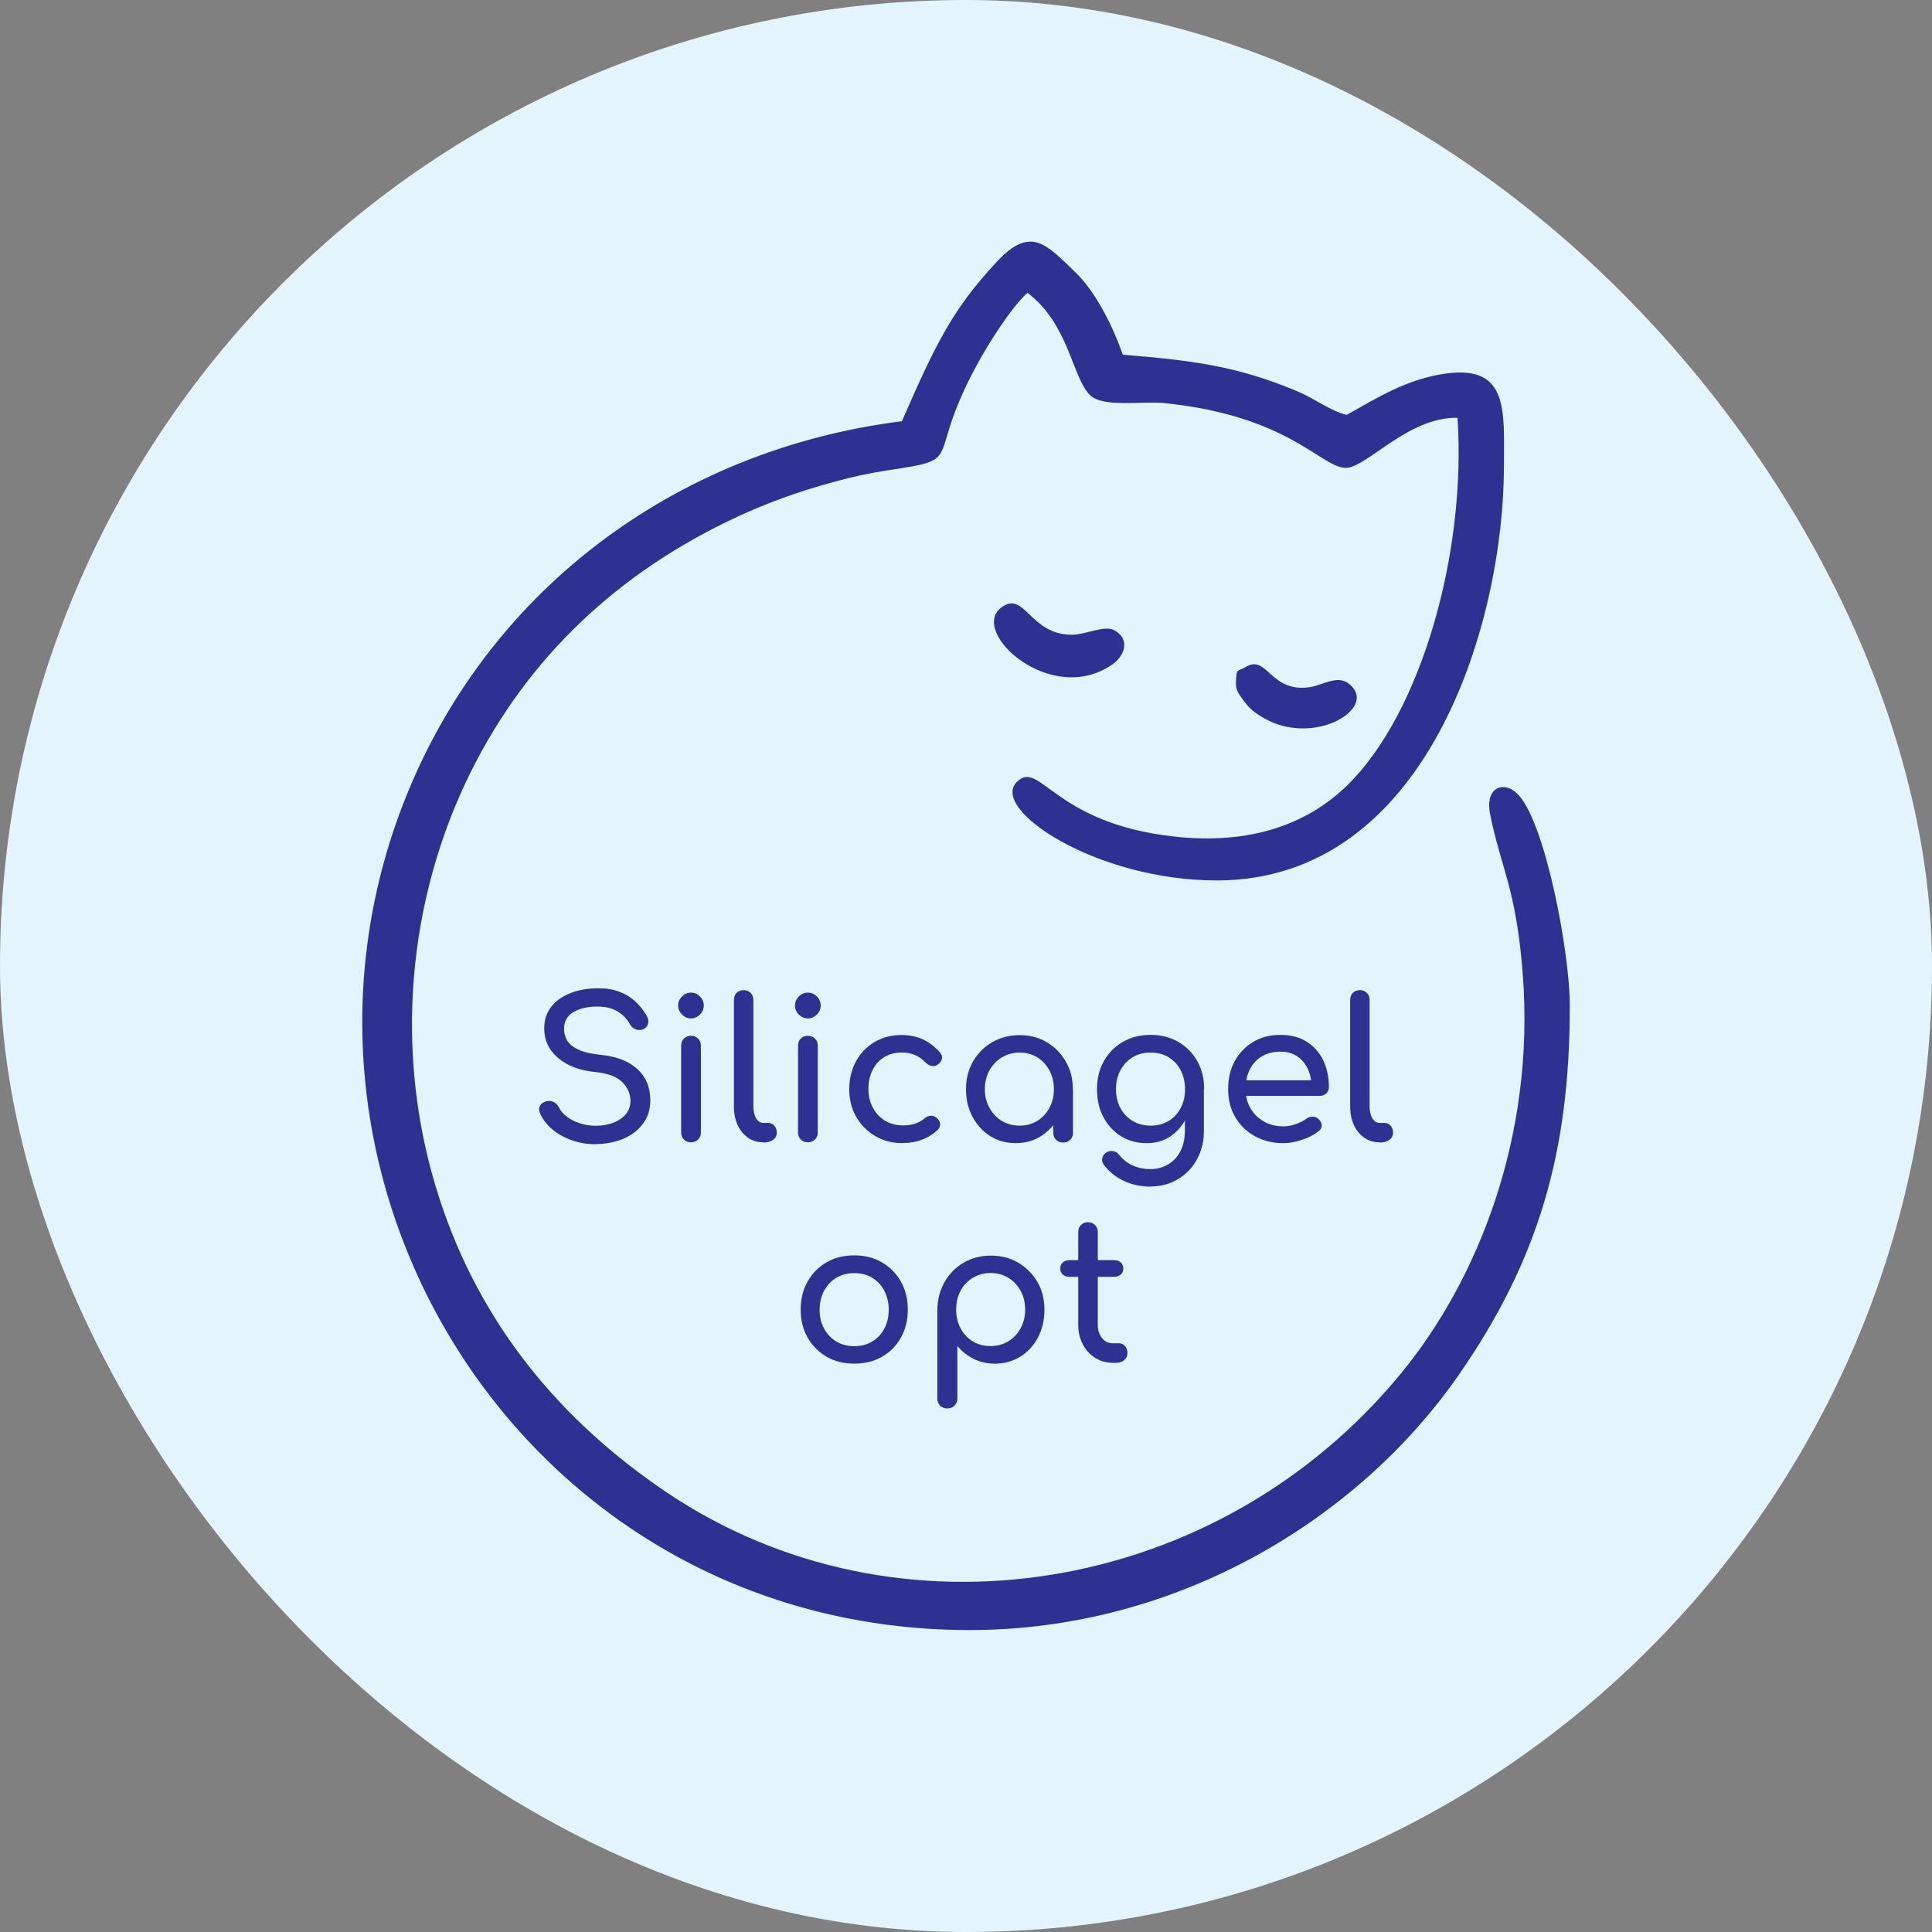
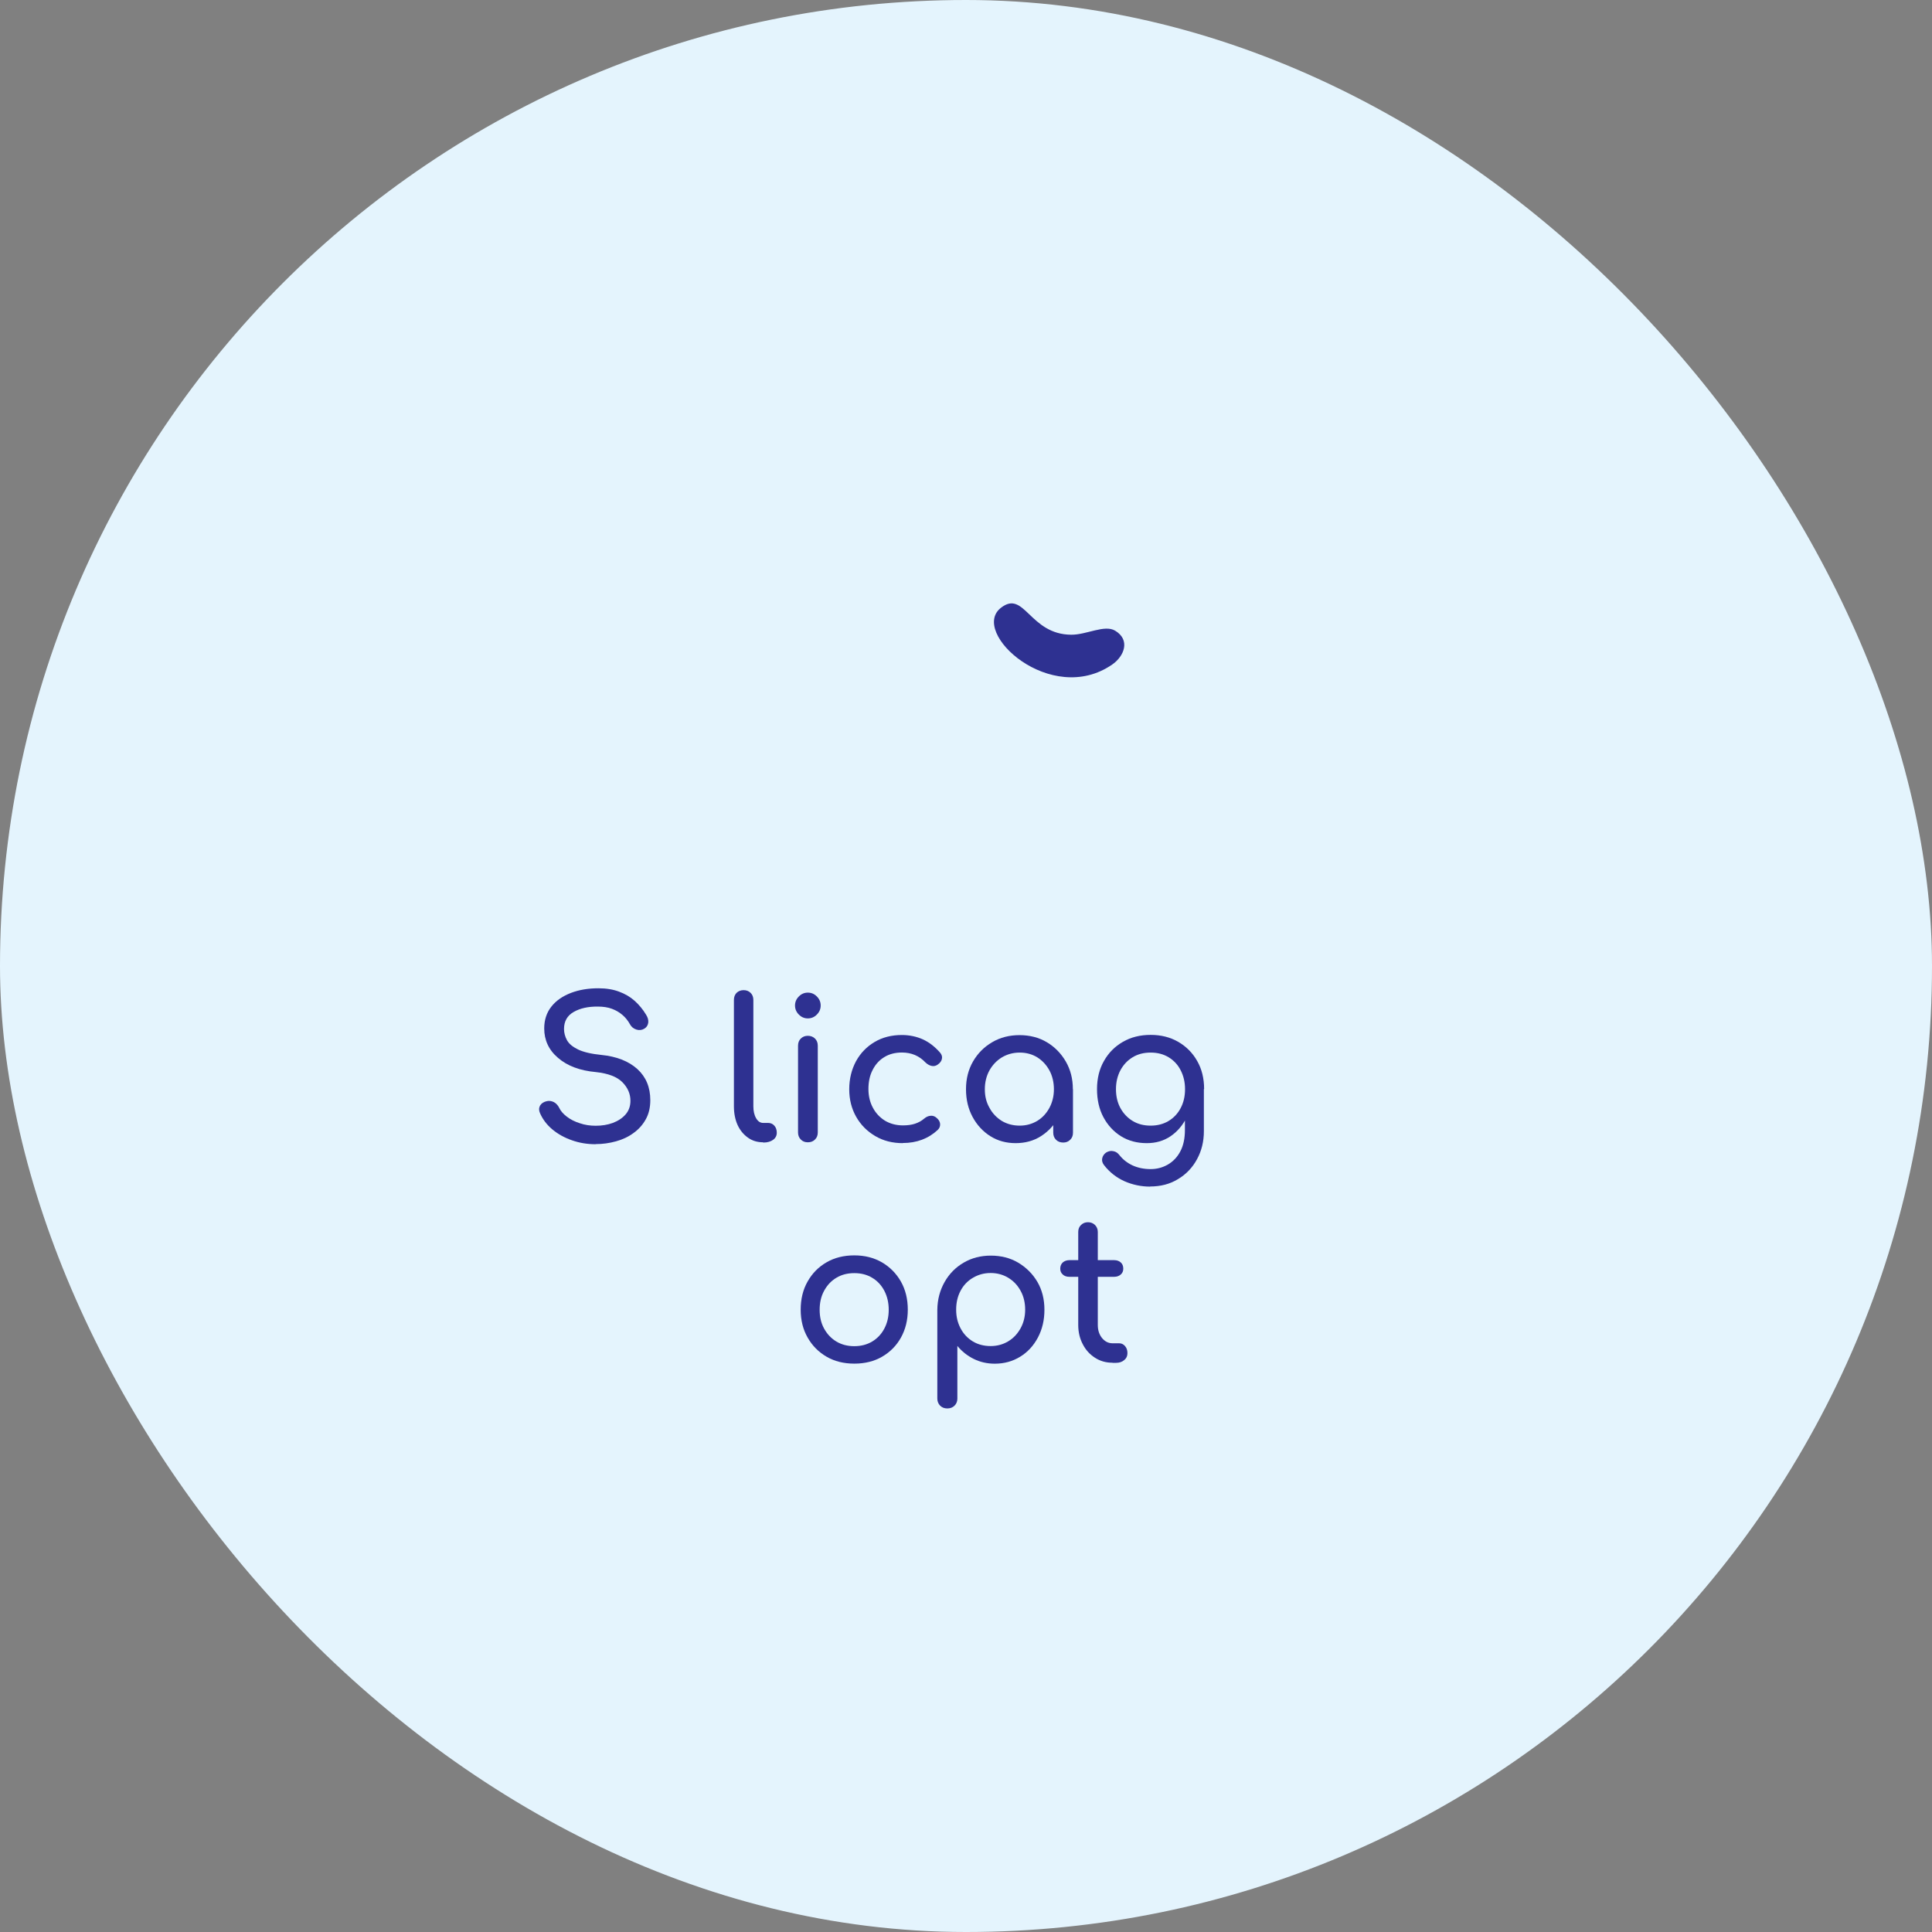
<svg xmlns="http://www.w3.org/2000/svg" width="32" height="32" viewBox="0 0 32 32" fill="none">
  <rect x="0" y="0" width="32" height="32" fill="#808080" stroke="none" />
  <rect width="32" height="32" rx="16" fill="#E4F4FD" />
  <g clip-path="url(#clip0_38_69)">
-     <path fill-rule="evenodd" clip-rule="evenodd" d="M26.001 16.661C26.001 15.785 25.609 13.706 25.169 13.187C24.933 12.911 24.591 13.018 24.68 13.479C24.855 14.37 25.113 14.706 25.222 16.14C25.427 18.825 24.478 21.194 23.213 22.738C20.189 26.431 14.863 27.304 11.024 24.706C9.273 23.522 7.949 21.924 7.275 19.841C6.491 17.421 6.766 14.848 7.807 12.767C8.747 10.889 10.234 9.479 12.211 8.56C12.712 8.327 13.223 8.143 13.792 7.987C14.096 7.903 14.381 7.839 14.695 7.791C16.027 7.592 15.3 7.672 16.17 6.063C16.394 5.649 16.76 5.082 17.018 4.85C17.707 5.368 17.755 6.25 18.055 6.545C18.268 6.755 18.932 6.641 19.28 6.676C21.376 6.889 21.89 7.761 22.298 7.749C22.642 7.74 23.329 6.902 24.141 6.92C24.29 9.143 23.546 11.807 22.311 13.011C21.657 13.648 20.712 13.999 19.439 13.855C17.447 13.631 17.229 12.579 16.846 12.947C16.379 13.396 18.145 14.583 20.153 14.583C23.634 14.583 24.91 10.332 24.91 7.711C24.91 6.82 24.996 6.046 23.957 6.186C23.305 6.273 22.797 6.597 22.304 6.872C22.036 6.806 21.783 6.607 21.504 6.488C20.476 6.052 19.707 5.967 18.597 5.875C18.411 5.345 18.124 4.809 17.81 4.508C17.328 4.043 17.074 3.738 16.519 4.326C15.751 5.142 15.47 5.766 14.938 6.977C11.168 7.45 8.005 9.819 6.654 13.377C4.231 19.762 8.806 26.991 16.048 26.999C19.498 27.003 22.503 25.162 24.16 22.775C25.482 20.87 26.001 19.084 26.001 16.661Z" fill="#2E3191" />
-     <path fill-rule="evenodd" clip-rule="evenodd" d="M16.58 10.066C16.055 10.471 17.408 11.711 18.424 11.005C18.62 10.869 18.727 10.6 18.47 10.446C18.296 10.341 17.996 10.515 17.743 10.513C17.052 10.509 16.968 9.764 16.58 10.066Z" fill="#2E3191" />
-     <path fill-rule="evenodd" clip-rule="evenodd" d="M20.636 11.046C20.494 11.13 20.479 11.059 20.471 11.303C20.467 11.43 20.511 11.483 20.584 11.585C20.695 11.745 20.806 11.831 21.018 11.938C21.38 12.119 21.879 12.109 22.23 11.89C22.366 11.806 22.605 11.587 22.381 11.359C22.178 11.151 21.933 11.343 21.703 11.38C21.035 11.485 20.995 10.831 20.634 11.046" fill="#2E3191" />
+     <path fill-rule="evenodd" clip-rule="evenodd" d="M16.58 10.066C16.055 10.471 17.408 11.711 18.424 11.005C18.62 10.869 18.727 10.6 18.47 10.446C18.296 10.341 17.996 10.515 17.743 10.513C17.052 10.509 16.968 9.764 16.58 10.066" fill="#2E3191" />
    <path d="M9.866 18.952C9.728 18.952 9.598 18.931 9.474 18.887C9.349 18.844 9.24 18.783 9.148 18.706C9.056 18.629 8.989 18.539 8.945 18.439C8.924 18.393 8.924 18.353 8.945 18.312C8.968 18.274 9.007 18.249 9.06 18.238C9.099 18.23 9.137 18.236 9.175 18.255C9.213 18.276 9.24 18.307 9.261 18.347C9.286 18.401 9.33 18.451 9.388 18.495C9.447 18.541 9.518 18.577 9.602 18.604C9.686 18.633 9.774 18.646 9.866 18.646C9.969 18.646 10.063 18.631 10.151 18.599C10.237 18.566 10.308 18.52 10.362 18.458C10.415 18.397 10.442 18.322 10.442 18.232C10.442 18.118 10.398 18.015 10.308 17.924C10.218 17.834 10.073 17.779 9.87 17.757C9.604 17.733 9.395 17.654 9.242 17.521C9.089 17.391 9.014 17.227 9.014 17.034C9.014 16.891 9.055 16.77 9.133 16.672C9.211 16.573 9.321 16.498 9.456 16.446C9.592 16.394 9.743 16.369 9.912 16.369C10.042 16.369 10.157 16.388 10.254 16.425C10.352 16.461 10.438 16.511 10.511 16.576C10.584 16.642 10.647 16.717 10.7 16.805C10.731 16.853 10.742 16.897 10.737 16.939C10.731 16.982 10.71 17.014 10.674 17.037C10.633 17.062 10.589 17.068 10.541 17.053C10.494 17.037 10.459 17.011 10.436 16.968C10.402 16.907 10.36 16.853 10.31 16.811C10.26 16.768 10.203 16.734 10.136 16.709C10.069 16.684 9.99 16.672 9.9 16.672C9.742 16.671 9.61 16.699 9.502 16.761C9.395 16.822 9.342 16.916 9.342 17.043C9.342 17.108 9.359 17.17 9.391 17.229C9.424 17.289 9.485 17.339 9.575 17.383C9.663 17.425 9.791 17.456 9.96 17.473C10.214 17.498 10.413 17.577 10.557 17.707C10.7 17.838 10.771 18.009 10.771 18.222C10.771 18.345 10.746 18.451 10.695 18.541C10.645 18.631 10.576 18.708 10.492 18.767C10.408 18.829 10.31 18.875 10.203 18.904C10.094 18.934 9.983 18.95 9.866 18.95" fill="#2E3191" />
-     <path d="M11.445 16.868C11.387 16.868 11.338 16.847 11.296 16.804C11.254 16.762 11.232 16.712 11.232 16.654C11.232 16.597 11.254 16.547 11.296 16.505C11.338 16.462 11.387 16.441 11.445 16.441C11.502 16.441 11.552 16.462 11.594 16.505C11.636 16.547 11.657 16.597 11.657 16.654C11.657 16.712 11.636 16.762 11.594 16.804C11.552 16.847 11.502 16.868 11.445 16.868ZM11.445 18.92C11.397 18.92 11.359 18.905 11.328 18.874C11.297 18.844 11.282 18.803 11.282 18.757V17.321C11.282 17.271 11.297 17.231 11.328 17.202C11.359 17.171 11.399 17.156 11.445 17.156C11.491 17.156 11.533 17.171 11.563 17.202C11.594 17.233 11.609 17.271 11.609 17.321V18.757C11.609 18.805 11.594 18.844 11.563 18.874C11.533 18.905 11.495 18.92 11.445 18.92Z" fill="#2E3191" />
    <path d="M12.639 18.92C12.545 18.92 12.46 18.895 12.388 18.843C12.315 18.791 12.258 18.722 12.217 18.634C12.177 18.545 12.156 18.442 12.156 18.324V16.562C12.156 16.512 12.172 16.473 12.2 16.445C12.229 16.416 12.269 16.4 12.317 16.4C12.365 16.4 12.403 16.416 12.432 16.445C12.462 16.473 12.478 16.514 12.478 16.562V18.324C12.478 18.403 12.493 18.47 12.524 18.522C12.554 18.574 12.593 18.599 12.64 18.599H12.721C12.763 18.599 12.799 18.614 12.826 18.645C12.853 18.676 12.866 18.714 12.866 18.762C12.866 18.81 12.845 18.851 12.805 18.879C12.765 18.908 12.711 18.924 12.648 18.924H12.642L12.639 18.92Z" fill="#2E3191" />
    <path d="M13.38 16.868C13.323 16.868 13.273 16.847 13.231 16.804C13.189 16.762 13.168 16.712 13.168 16.654C13.168 16.597 13.189 16.547 13.231 16.505C13.273 16.462 13.323 16.441 13.38 16.441C13.438 16.441 13.488 16.462 13.53 16.505C13.572 16.547 13.593 16.597 13.593 16.654C13.593 16.712 13.572 16.762 13.53 16.804C13.488 16.847 13.438 16.868 13.38 16.868ZM13.38 18.92C13.332 18.92 13.294 18.905 13.264 18.874C13.233 18.844 13.218 18.803 13.218 18.757V17.321C13.218 17.271 13.233 17.231 13.264 17.202C13.294 17.171 13.335 17.156 13.38 17.156C13.426 17.156 13.468 17.171 13.499 17.202C13.53 17.233 13.545 17.271 13.545 17.321V18.757C13.545 18.805 13.53 18.844 13.499 18.874C13.468 18.905 13.43 18.92 13.38 18.92Z" fill="#2E3191" />
    <path d="M14.954 18.934C14.782 18.934 14.631 18.896 14.497 18.817C14.363 18.738 14.258 18.633 14.181 18.498C14.105 18.364 14.066 18.212 14.066 18.041C14.066 17.87 14.105 17.713 14.179 17.576C14.254 17.44 14.357 17.335 14.487 17.258C14.617 17.181 14.769 17.143 14.937 17.143C15.063 17.143 15.18 17.168 15.285 17.215C15.391 17.264 15.485 17.337 15.569 17.433C15.599 17.467 15.609 17.502 15.601 17.538C15.594 17.575 15.569 17.607 15.53 17.634C15.5 17.655 15.467 17.663 15.431 17.655C15.395 17.648 15.362 17.628 15.331 17.6C15.226 17.488 15.096 17.433 14.939 17.433C14.83 17.433 14.732 17.457 14.65 17.507C14.566 17.557 14.501 17.628 14.455 17.719C14.407 17.809 14.384 17.916 14.384 18.037C14.384 18.154 14.409 18.256 14.457 18.346C14.505 18.437 14.572 18.508 14.658 18.562C14.744 18.613 14.843 18.64 14.956 18.64C15.031 18.64 15.098 18.631 15.153 18.613C15.211 18.594 15.262 18.567 15.308 18.527C15.343 18.498 15.377 18.483 15.414 18.481C15.45 18.477 15.482 18.489 15.509 18.512C15.546 18.542 15.567 18.575 15.571 18.613C15.574 18.652 15.563 18.684 15.532 18.715C15.377 18.859 15.184 18.932 14.952 18.932" fill="#2E3191" />
    <path d="M17.611 18.924C17.562 18.924 17.521 18.909 17.491 18.878C17.46 18.848 17.445 18.807 17.445 18.761V18.268L17.506 17.926L17.772 18.041V18.761C17.772 18.809 17.757 18.848 17.726 18.878C17.695 18.909 17.657 18.924 17.611 18.924ZM16.89 18.644C16.997 18.644 17.093 18.617 17.179 18.566C17.265 18.514 17.332 18.441 17.382 18.349C17.431 18.256 17.456 18.155 17.456 18.041C17.456 17.928 17.431 17.82 17.382 17.73C17.332 17.638 17.265 17.567 17.181 17.513C17.096 17.461 16.999 17.434 16.89 17.434C16.781 17.434 16.683 17.461 16.595 17.513C16.509 17.565 16.44 17.638 16.389 17.728C16.339 17.819 16.312 17.922 16.312 18.041C16.312 18.16 16.337 18.258 16.389 18.349C16.438 18.441 16.507 18.512 16.593 18.566C16.679 18.617 16.777 18.644 16.89 18.644ZM16.823 18.934C16.666 18.934 16.526 18.896 16.404 18.819C16.281 18.742 16.182 18.635 16.109 18.5C16.036 18.364 16 18.212 16 18.041C16 17.87 16.038 17.717 16.117 17.58C16.195 17.446 16.3 17.34 16.434 17.262C16.568 17.183 16.72 17.145 16.886 17.145C17.052 17.145 17.206 17.183 17.338 17.262C17.47 17.34 17.575 17.448 17.653 17.582C17.732 17.719 17.77 17.87 17.77 18.041H17.644C17.644 18.212 17.608 18.364 17.537 18.498C17.464 18.633 17.366 18.738 17.244 18.817C17.121 18.896 16.98 18.934 16.821 18.934H16.823Z" fill="#2E3191" />
    <path d="M19.058 18.644C19.169 18.644 19.268 18.619 19.355 18.567C19.441 18.515 19.508 18.444 19.555 18.354C19.603 18.264 19.628 18.16 19.628 18.041C19.628 17.922 19.603 17.819 19.555 17.726C19.508 17.634 19.441 17.563 19.355 17.511C19.268 17.459 19.171 17.434 19.058 17.434C18.945 17.434 18.847 17.459 18.761 17.511C18.675 17.563 18.608 17.634 18.558 17.726C18.509 17.819 18.484 17.922 18.484 18.041C18.484 18.16 18.509 18.264 18.558 18.354C18.608 18.444 18.675 18.515 18.761 18.567C18.847 18.619 18.945 18.644 19.058 18.644ZM19.052 19.654C18.899 19.654 18.757 19.623 18.623 19.564C18.491 19.504 18.378 19.416 18.287 19.299C18.258 19.262 18.248 19.224 18.256 19.186C18.264 19.147 18.285 19.116 18.319 19.091C18.358 19.067 18.398 19.057 18.44 19.067C18.482 19.074 18.514 19.097 18.541 19.132C18.599 19.205 18.671 19.262 18.759 19.303C18.847 19.343 18.947 19.364 19.058 19.364C19.161 19.364 19.255 19.339 19.343 19.289C19.429 19.239 19.5 19.166 19.55 19.07C19.601 18.974 19.626 18.855 19.626 18.715V18.256L19.732 17.972L19.94 18.039V18.736C19.94 18.907 19.902 19.061 19.827 19.199C19.753 19.337 19.647 19.449 19.513 19.529C19.379 19.612 19.224 19.652 19.048 19.652L19.052 19.654ZM18.993 18.934C18.832 18.934 18.69 18.896 18.566 18.819C18.444 18.742 18.346 18.636 18.275 18.502C18.204 18.368 18.17 18.214 18.17 18.039C18.17 17.864 18.208 17.707 18.285 17.573C18.361 17.438 18.465 17.333 18.599 17.256C18.731 17.179 18.886 17.141 19.058 17.141C19.23 17.141 19.381 17.179 19.515 17.256C19.647 17.333 19.753 17.438 19.829 17.573C19.906 17.707 19.944 17.863 19.944 18.039H19.755C19.755 18.214 19.722 18.368 19.657 18.502C19.592 18.636 19.502 18.742 19.389 18.819C19.276 18.896 19.144 18.934 18.997 18.934H18.993Z" fill="#2E3191" />
-     <path d="M21.259 18.934C21.081 18.934 20.922 18.896 20.784 18.819C20.646 18.742 20.537 18.636 20.459 18.502C20.38 18.368 20.342 18.214 20.342 18.039C20.342 17.864 20.378 17.707 20.453 17.573C20.527 17.438 20.629 17.333 20.759 17.256C20.889 17.179 21.04 17.141 21.209 17.141C21.377 17.141 21.519 17.177 21.639 17.252C21.76 17.327 21.852 17.429 21.915 17.559C21.978 17.69 22.011 17.84 22.011 18.009C22.011 18.049 21.997 18.083 21.968 18.11C21.94 18.137 21.905 18.151 21.863 18.151H20.568V17.893H21.854L21.722 17.984C21.72 17.876 21.699 17.78 21.657 17.696C21.616 17.611 21.557 17.544 21.482 17.494C21.408 17.444 21.316 17.419 21.209 17.419C21.086 17.419 20.983 17.446 20.895 17.5C20.809 17.553 20.742 17.626 20.698 17.721C20.652 17.815 20.631 17.92 20.631 18.039C20.631 18.158 20.658 18.264 20.711 18.356C20.765 18.448 20.839 18.521 20.933 18.575C21.027 18.629 21.136 18.656 21.259 18.656C21.325 18.656 21.392 18.644 21.463 18.619C21.532 18.594 21.59 18.565 21.632 18.533C21.664 18.51 21.699 18.496 21.737 18.496C21.775 18.496 21.808 18.506 21.834 18.531C21.871 18.564 21.89 18.598 21.892 18.637C21.894 18.675 21.877 18.709 21.84 18.736C21.767 18.794 21.678 18.842 21.569 18.878C21.459 18.915 21.356 18.934 21.259 18.934Z" fill="#2E3191" />
-     <path d="M22.846 18.92C22.752 18.92 22.668 18.895 22.595 18.843C22.522 18.791 22.465 18.722 22.424 18.634C22.384 18.545 22.363 18.442 22.363 18.324V16.562C22.363 16.512 22.379 16.473 22.407 16.445C22.436 16.416 22.476 16.4 22.524 16.4C22.572 16.4 22.61 16.416 22.639 16.445C22.669 16.473 22.685 16.514 22.685 16.562V18.324C22.685 18.403 22.7 18.47 22.731 18.522C22.761 18.574 22.8 18.599 22.847 18.599H22.928C22.97 18.599 23.006 18.614 23.033 18.645C23.06 18.676 23.073 18.714 23.073 18.762C23.073 18.81 23.052 18.851 23.012 18.879C22.972 18.908 22.918 18.924 22.855 18.924H22.849L22.846 18.92Z" fill="#2E3191" />
    <path d="M14.15 22.297C14.261 22.297 14.36 22.271 14.446 22.22C14.532 22.168 14.599 22.097 14.647 22.006C14.695 21.916 14.72 21.813 14.72 21.694C14.72 21.575 14.695 21.471 14.647 21.379C14.599 21.287 14.532 21.215 14.446 21.164C14.36 21.112 14.263 21.087 14.15 21.087C14.037 21.087 13.939 21.112 13.853 21.164C13.767 21.215 13.7 21.287 13.65 21.379C13.6 21.471 13.576 21.575 13.576 21.694C13.576 21.813 13.6 21.916 13.65 22.006C13.7 22.097 13.767 22.168 13.853 22.22C13.939 22.271 14.037 22.297 14.15 22.297ZM14.15 22.586C13.976 22.586 13.822 22.548 13.69 22.471C13.558 22.394 13.453 22.289 13.377 22.154C13.3 22.02 13.262 21.866 13.262 21.692C13.262 21.517 13.3 21.359 13.377 21.225C13.453 21.091 13.556 20.985 13.69 20.908C13.822 20.831 13.977 20.793 14.15 20.793C14.322 20.793 14.473 20.831 14.607 20.908C14.739 20.985 14.844 21.091 14.921 21.225C14.997 21.359 15.036 21.515 15.036 21.692C15.036 21.868 14.997 22.02 14.923 22.154C14.848 22.289 14.743 22.394 14.611 22.471C14.479 22.548 14.324 22.586 14.152 22.586H14.15Z" fill="#2E3191" />
    <path d="M16.408 22.295C16.517 22.295 16.614 22.268 16.7 22.216C16.787 22.164 16.854 22.091 16.905 21.999C16.955 21.907 16.98 21.805 16.98 21.692C16.98 21.578 16.955 21.471 16.905 21.381C16.855 21.288 16.787 21.217 16.7 21.164C16.614 21.112 16.517 21.085 16.408 21.085C16.299 21.085 16.203 21.112 16.115 21.164C16.027 21.215 15.958 21.288 15.91 21.379C15.862 21.469 15.837 21.573 15.837 21.692C15.837 21.811 15.862 21.909 15.91 22.001C15.958 22.093 16.027 22.166 16.113 22.218C16.199 22.27 16.299 22.295 16.408 22.295ZM15.688 23.328C15.64 23.328 15.602 23.312 15.571 23.282C15.541 23.251 15.525 23.21 15.525 23.165V21.694C15.527 21.523 15.568 21.371 15.646 21.233C15.724 21.096 15.83 20.989 15.964 20.912C16.096 20.835 16.245 20.797 16.411 20.797C16.578 20.797 16.733 20.835 16.865 20.914C16.997 20.993 17.104 21.098 17.183 21.233C17.261 21.367 17.299 21.521 17.299 21.694C17.299 21.866 17.263 22.016 17.192 22.152C17.119 22.289 17.022 22.395 16.898 22.471C16.773 22.548 16.633 22.587 16.477 22.587C16.35 22.587 16.233 22.56 16.128 22.508C16.023 22.456 15.931 22.383 15.857 22.293V23.165C15.857 23.212 15.841 23.251 15.81 23.282C15.78 23.312 15.74 23.328 15.694 23.328H15.688Z" fill="#2E3191" />
    <path d="M17.712 21.148C17.666 21.148 17.629 21.135 17.603 21.11C17.574 21.085 17.561 21.052 17.561 21.014C17.561 20.972 17.574 20.937 17.603 20.91C17.631 20.886 17.668 20.872 17.712 20.872H18.454C18.5 20.872 18.537 20.886 18.563 20.91C18.592 20.935 18.605 20.97 18.605 21.014C18.605 21.052 18.592 21.085 18.563 21.11C18.535 21.135 18.498 21.148 18.454 21.148H17.712ZM18.425 22.571C18.318 22.571 18.223 22.544 18.137 22.489C18.05 22.433 17.983 22.36 17.934 22.264C17.884 22.17 17.859 22.063 17.859 21.945V20.405C17.859 20.357 17.874 20.319 17.905 20.29C17.936 20.259 17.974 20.244 18.02 20.244C18.066 20.244 18.106 20.259 18.137 20.29C18.167 20.321 18.183 20.359 18.183 20.405V21.945C18.183 22.032 18.206 22.103 18.253 22.162C18.301 22.22 18.359 22.249 18.427 22.249H18.537C18.575 22.249 18.607 22.264 18.634 22.295C18.661 22.326 18.674 22.364 18.674 22.412C18.674 22.46 18.657 22.498 18.621 22.527C18.584 22.558 18.54 22.573 18.485 22.573H18.427L18.425 22.571Z" fill="#2E3191" />
  </g>
  <defs>
    <clipPath id="clip0_38_69">
      <rect width="20" height="23" fill="white" transform="translate(6 4)" />
    </clipPath>
  </defs>
</svg>